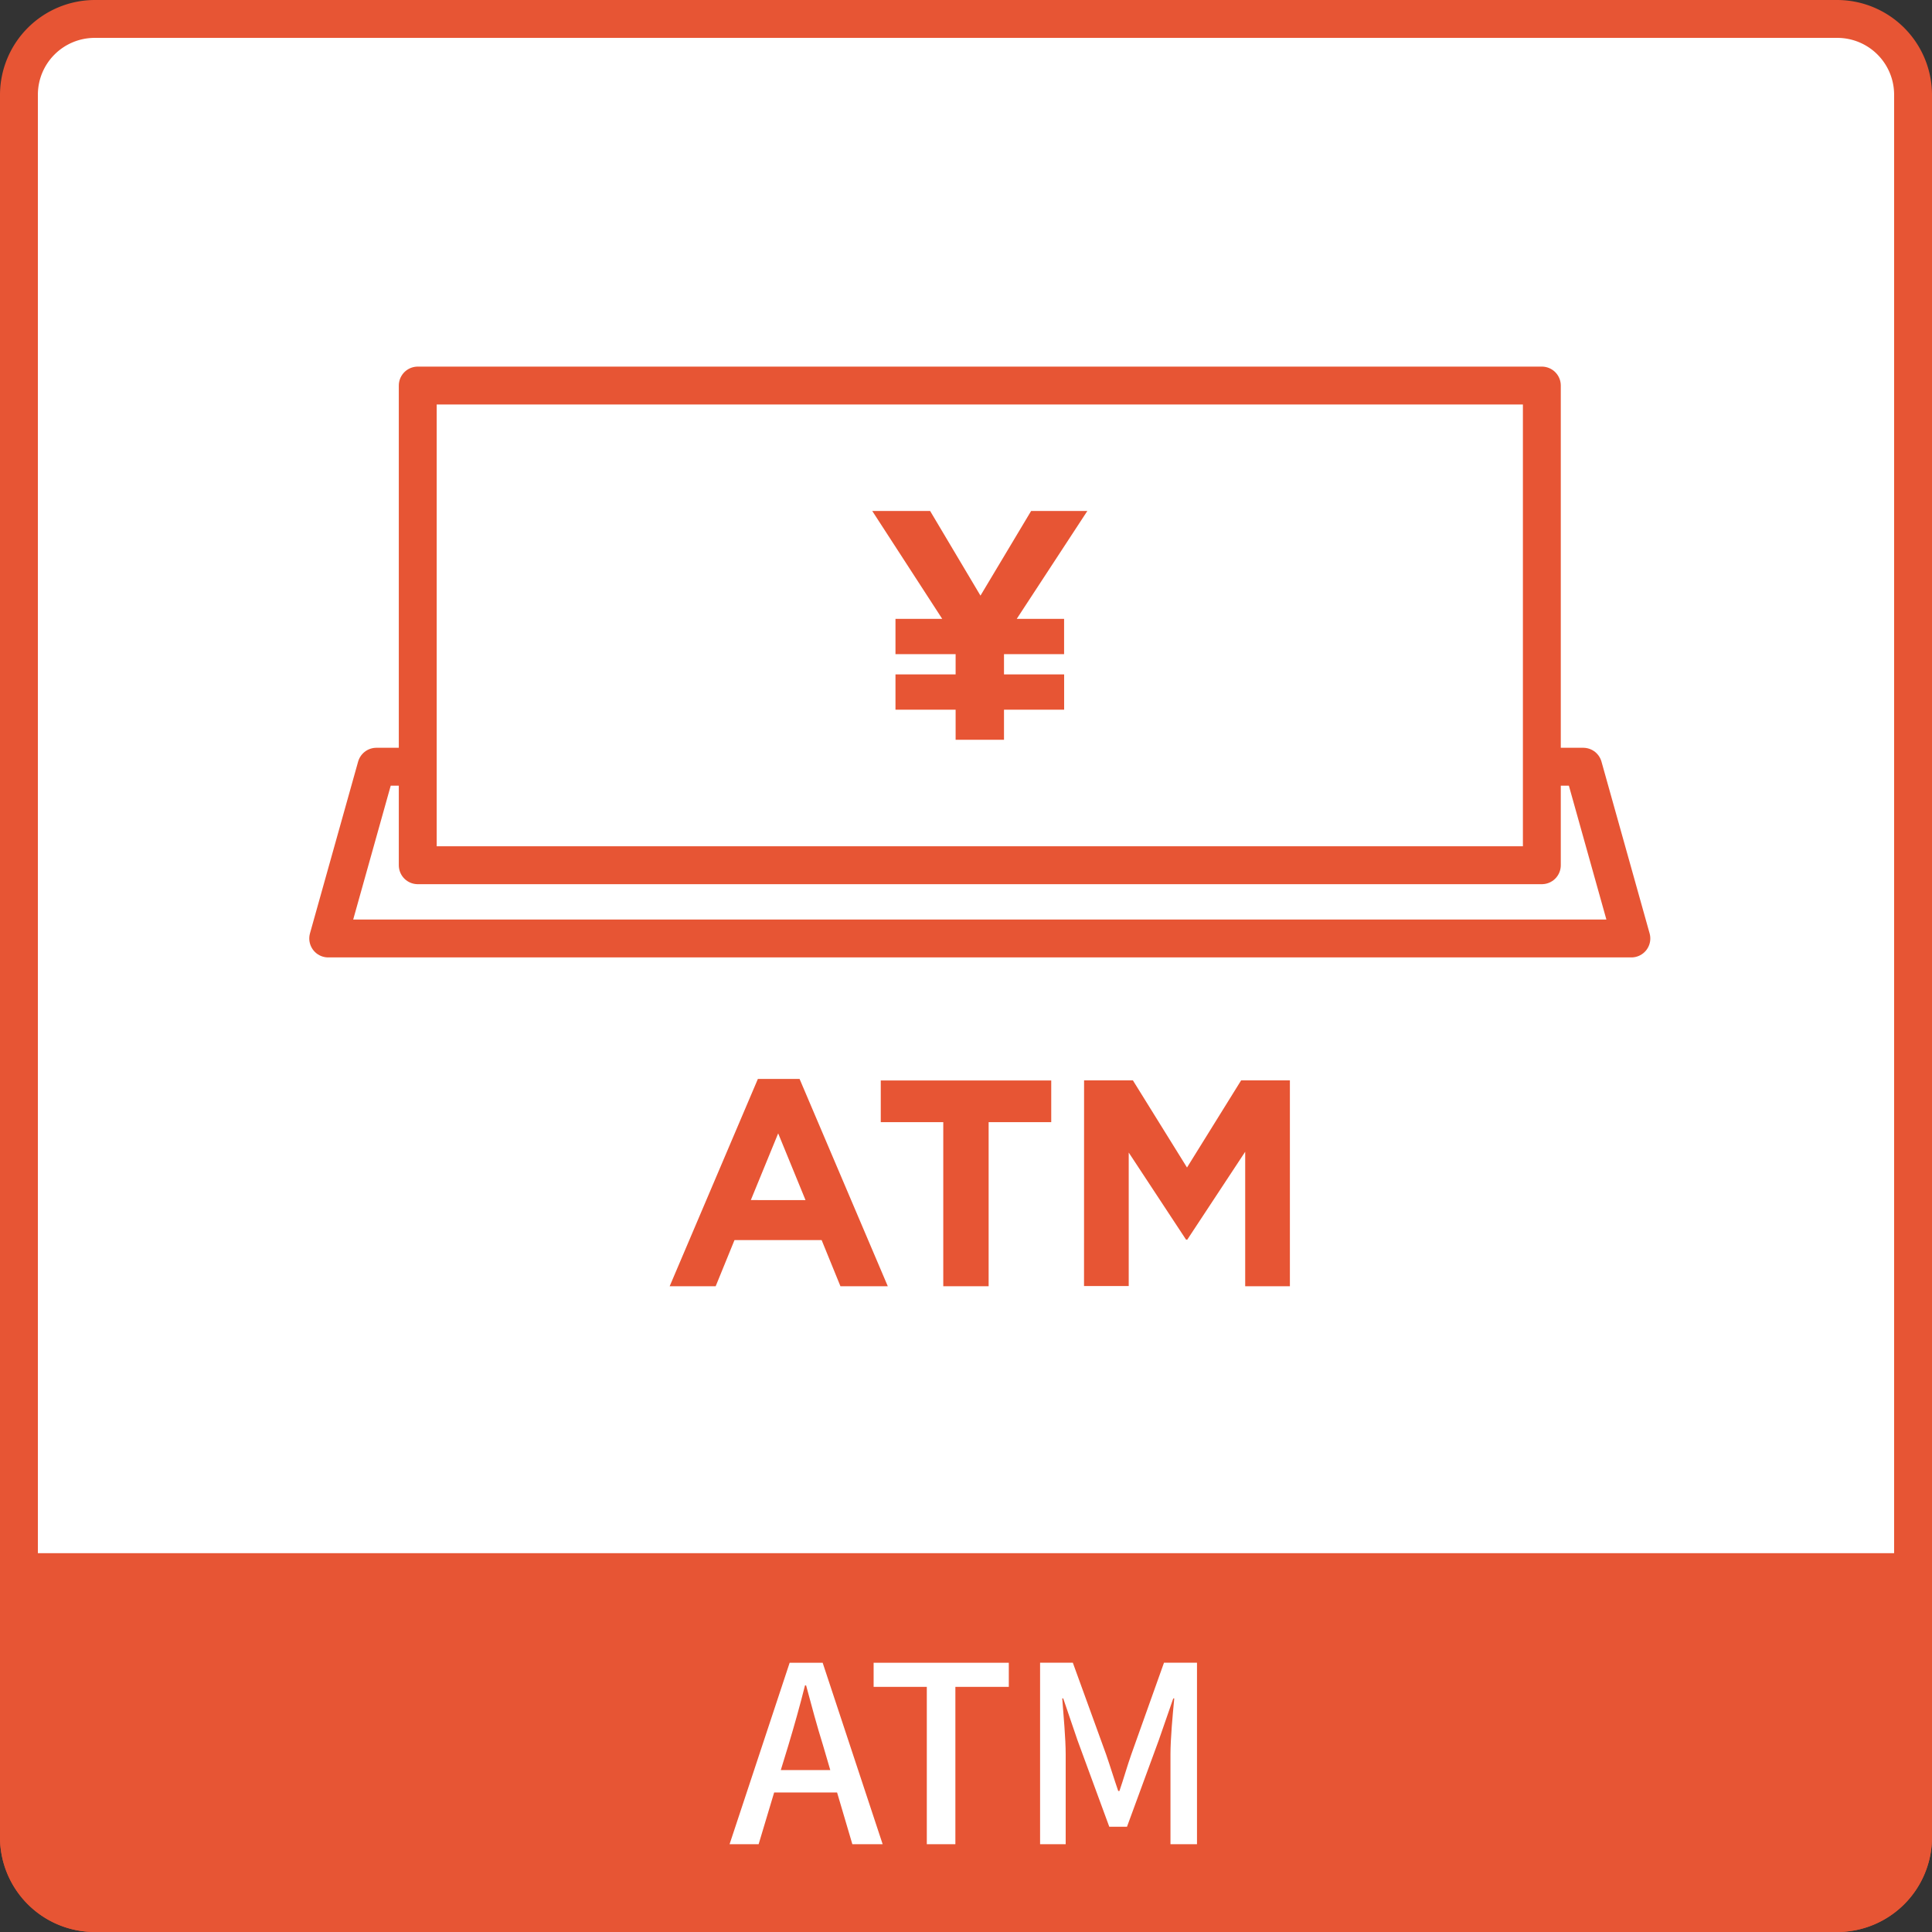
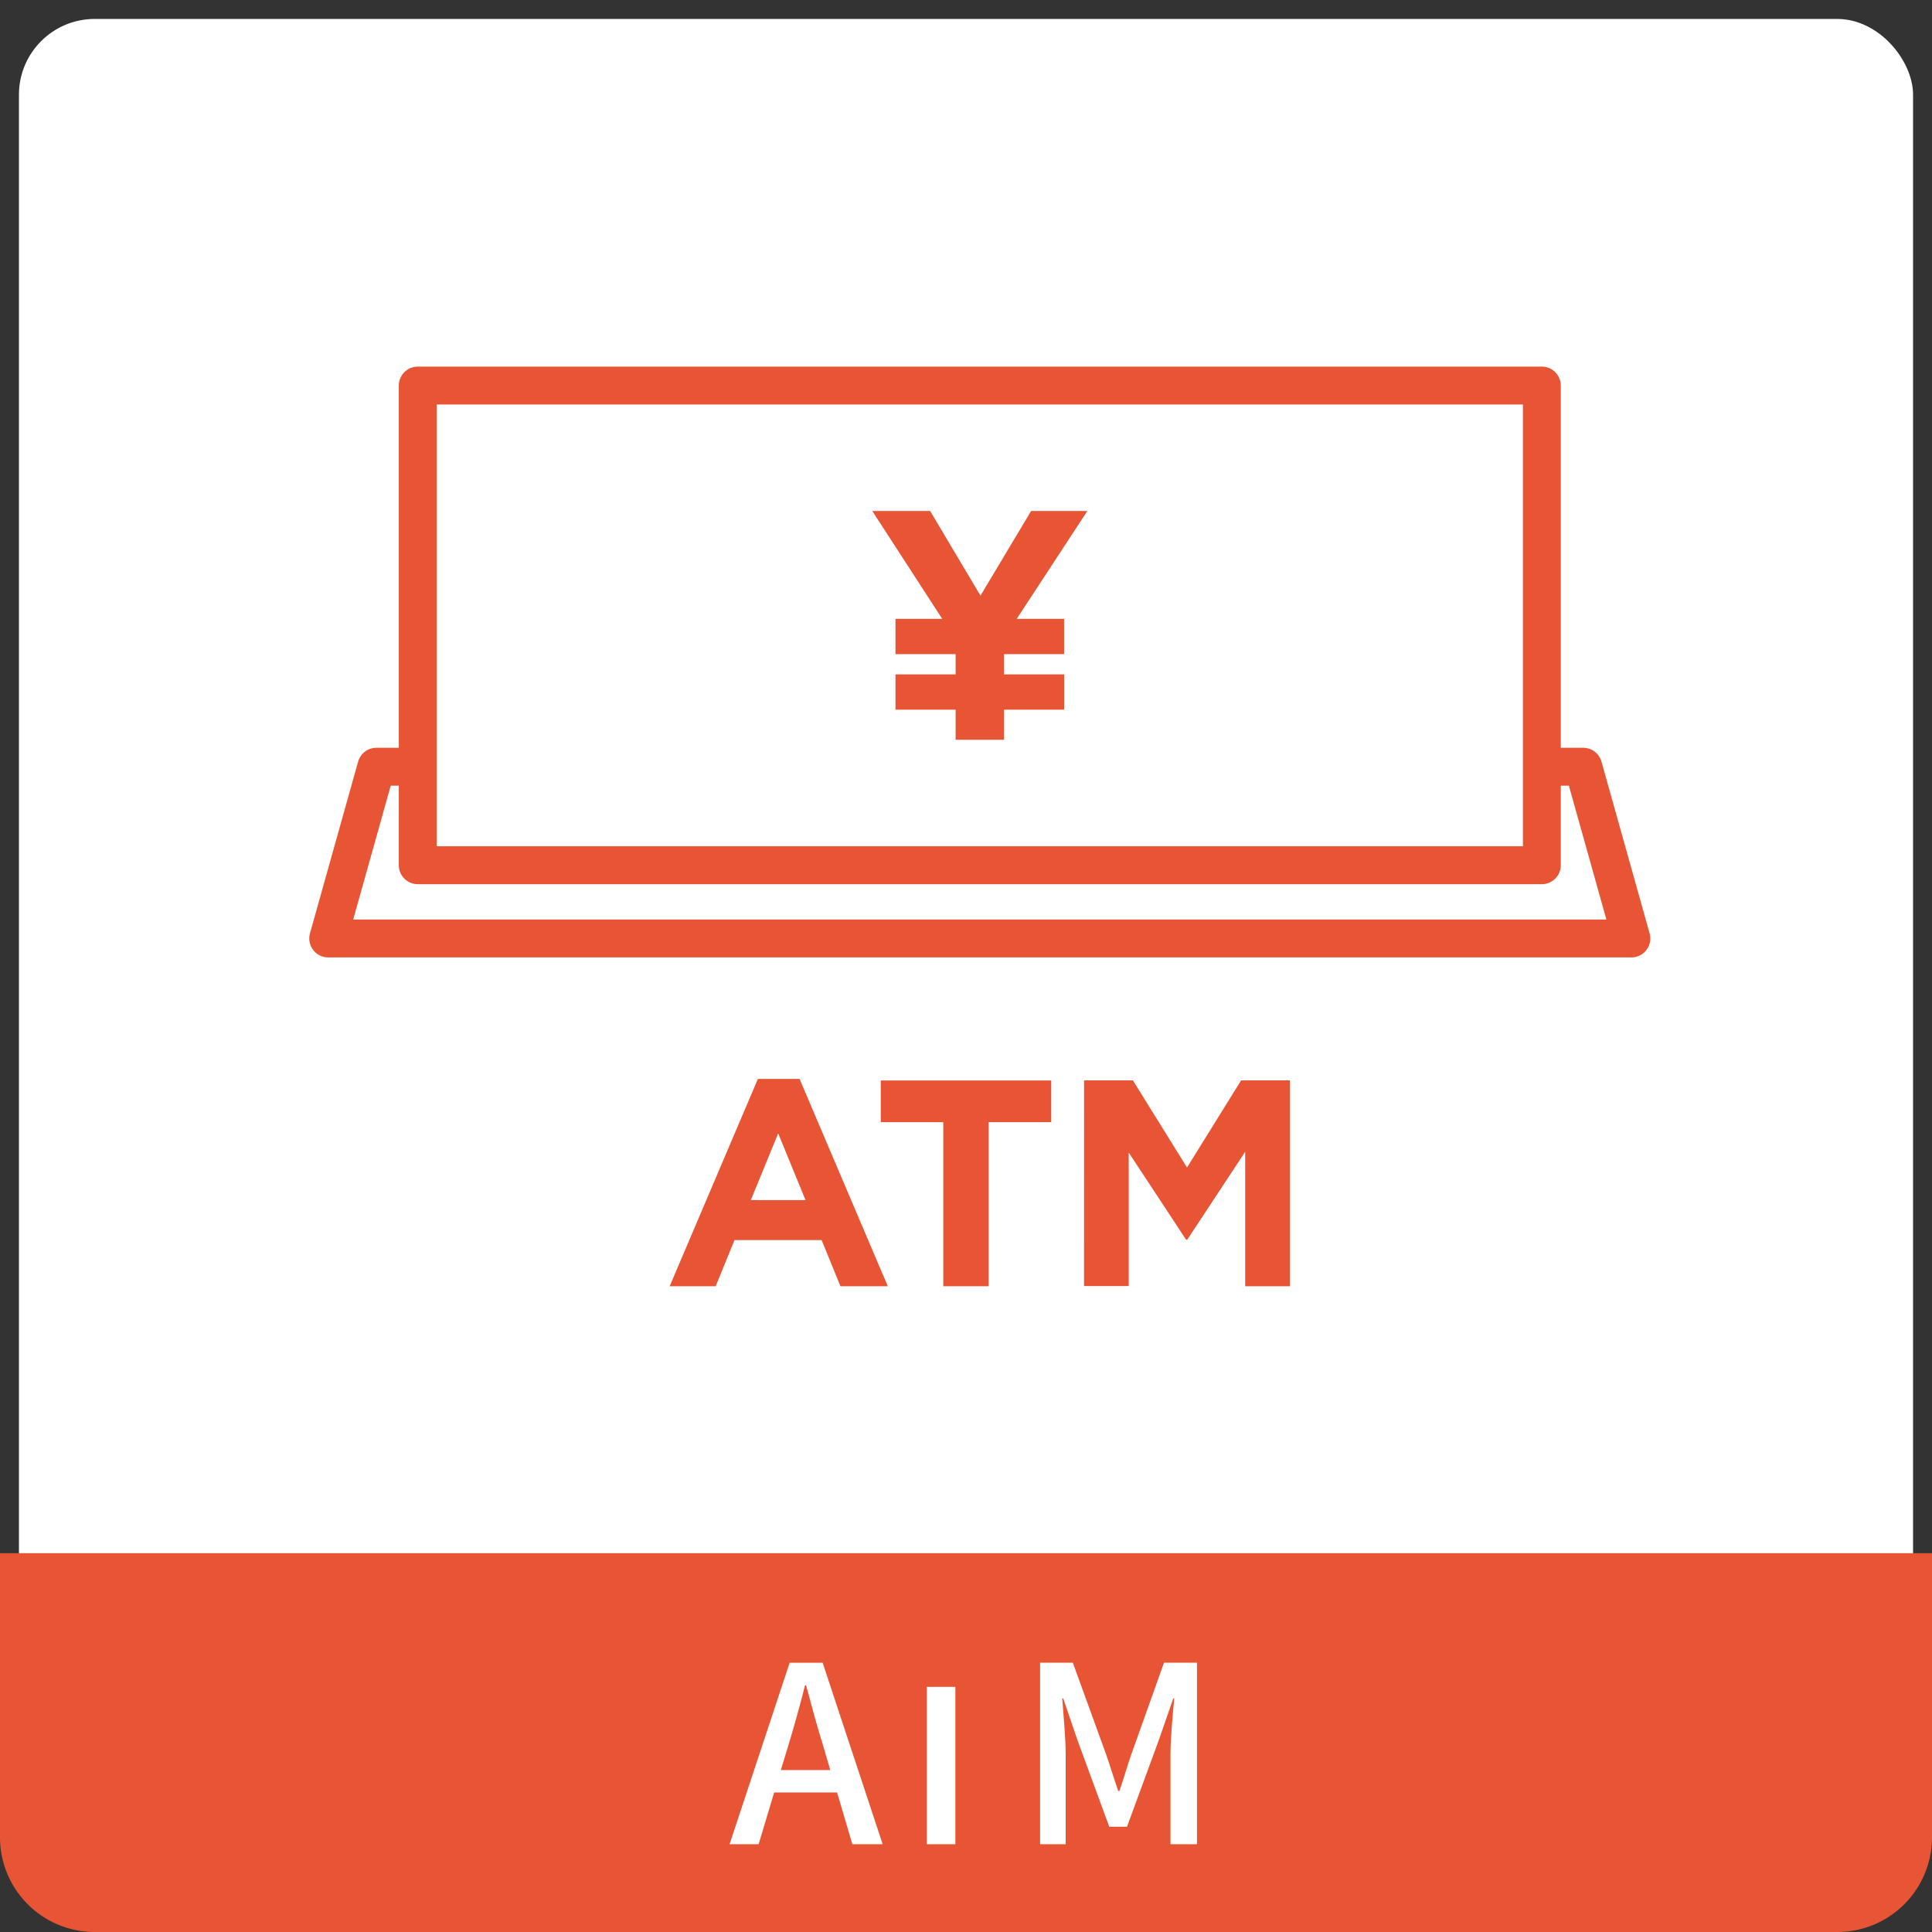
<svg xmlns="http://www.w3.org/2000/svg" id="shop_icon01_3" width="102" height="102" viewBox="0 0 102 102">
  <rect x="0" y="0" width="102" height="102" fill="#333333" stroke="none" />
  <defs>
    <clipPath id="clip-path">
      <rect id="長方形_1460" data-name="長方形 1460" width="102" height="102" fill="none" />
    </clipPath>
  </defs>
  <g id="グループ_1699" data-name="グループ 1699" clip-path="url(#clip-path)">
    <rect id="長方形_1457" data-name="長方形 1457" width="100" height="100" rx="4" transform="translate(1 1)" fill="#fff" />
-     <path id="パス_820" data-name="パス 820" d="M97,2a3,3,0,0,1,3,3V97a3,3,0,0,1-3,3H5a3,3,0,0,1-3-3V5A3,3,0,0,1,5,2Zm0-2H5A5.015,5.015,0,0,0,0,5V97a5.015,5.015,0,0,0,5,5H97a5.015,5.015,0,0,0,5-5V5a5.015,5.015,0,0,0-5-5" fill="#e75534" />
-     <path id="パス_821" data-name="パス 821" d="M86.128,49.547h-68.8l2.542-9.068H83.587Z" fill="#fff" />
    <path id="パス_822" data-name="パス 822" d="M86.128,49.547h-68.8l2.542-9.068H83.587Z" fill="none" stroke="#e75534" stroke-linecap="round" stroke-linejoin="round" stroke-width="2" />
    <rect id="長方形_1458" data-name="長方形 1458" width="59.347" height="25.325" transform="translate(22.055 20.355)" fill="#fff" />
    <rect id="長方形_1459" data-name="長方形 1459" width="59.347" height="25.325" transform="translate(22.055 20.355)" fill="none" stroke="#e75534" stroke-linecap="round" stroke-linejoin="round" stroke-width="2" />
    <path id="パス_823" data-name="パス 823" d="M50.452,37.469H47.277V35.605h3.175v-1.07H47.277V32.672h2.467l-3.693-5.695h3.055l2.658,4.469,2.674-4.469h2.968l-3.727,5.695h2.5v1.863H53.006v1.07h3.175v1.864H53.006v1.588H50.452Z" fill="#e75534" />
    <path id="パス_824" data-name="パス 824" d="M40.013,56.961h2.2l4.658,10.946h-2.5l-.993-2.437h-4.6l-.994,2.437H35.355Zm2.515,6.4-1.444-3.525L39.64,63.358Z" fill="#e75534" />
    <path id="パス_825" data-name="パス 825" d="M49.8,59.244H46.5v-2.2H55.5v2.2H52.195v8.663H49.8Z" fill="#e75534" />
    <path id="パス_826" data-name="パス 826" d="M57.234,57.039h2.578l2.856,4.6,2.857-4.6H68.1V67.907h-2.36v-7.1l-3.059,4.642h-.062l-3.028-4.6v7.049h-2.36Z" fill="#e75534" />
    <path id="パス_827" data-name="パス 827" d="M97,102H5a5,5,0,0,1-5-5V82H102V97a5,5,0,0,1-5,5" fill="#e75534" />
    <path id="パス_828" data-name="パス 828" d="M41.69,87.784h1.742L46.6,97.365h-1.6l-.806-2.73H40.871l-.819,2.73H38.518Zm-.468,5.668h2.613l-.377-1.287c-.325-1.04-.611-2.106-.9-3.185H42.5c-.273,1.092-.572,2.145-.884,3.185Z" fill="#fff" />
-     <path id="パス_829" data-name="パス 829" d="M48.931,89.058H46.123V87.784H53.26v1.274H50.439v8.307H48.931Z" fill="#fff" />
+     <path id="パス_829" data-name="パス 829" d="M48.931,89.058H46.123V87.784v1.274H50.439v8.307H48.931Z" fill="#fff" />
    <path id="パス_830" data-name="パス 830" d="M54.911,87.783H56.64L58.4,92.632c.221.637.416,1.287.637,1.924H59.1c.221-.637.4-1.287.624-1.924l1.729-4.849h1.742v9.582h-1.4V92.632c0-.858.117-2.093.2-2.964h-.052l-.767,2.21L59.5,96.442h-.936l-1.677-4.564-.754-2.21h-.052c.065.871.182,2.106.182,2.964v4.733H54.911Z" fill="#fff" />
  </g>
</svg>